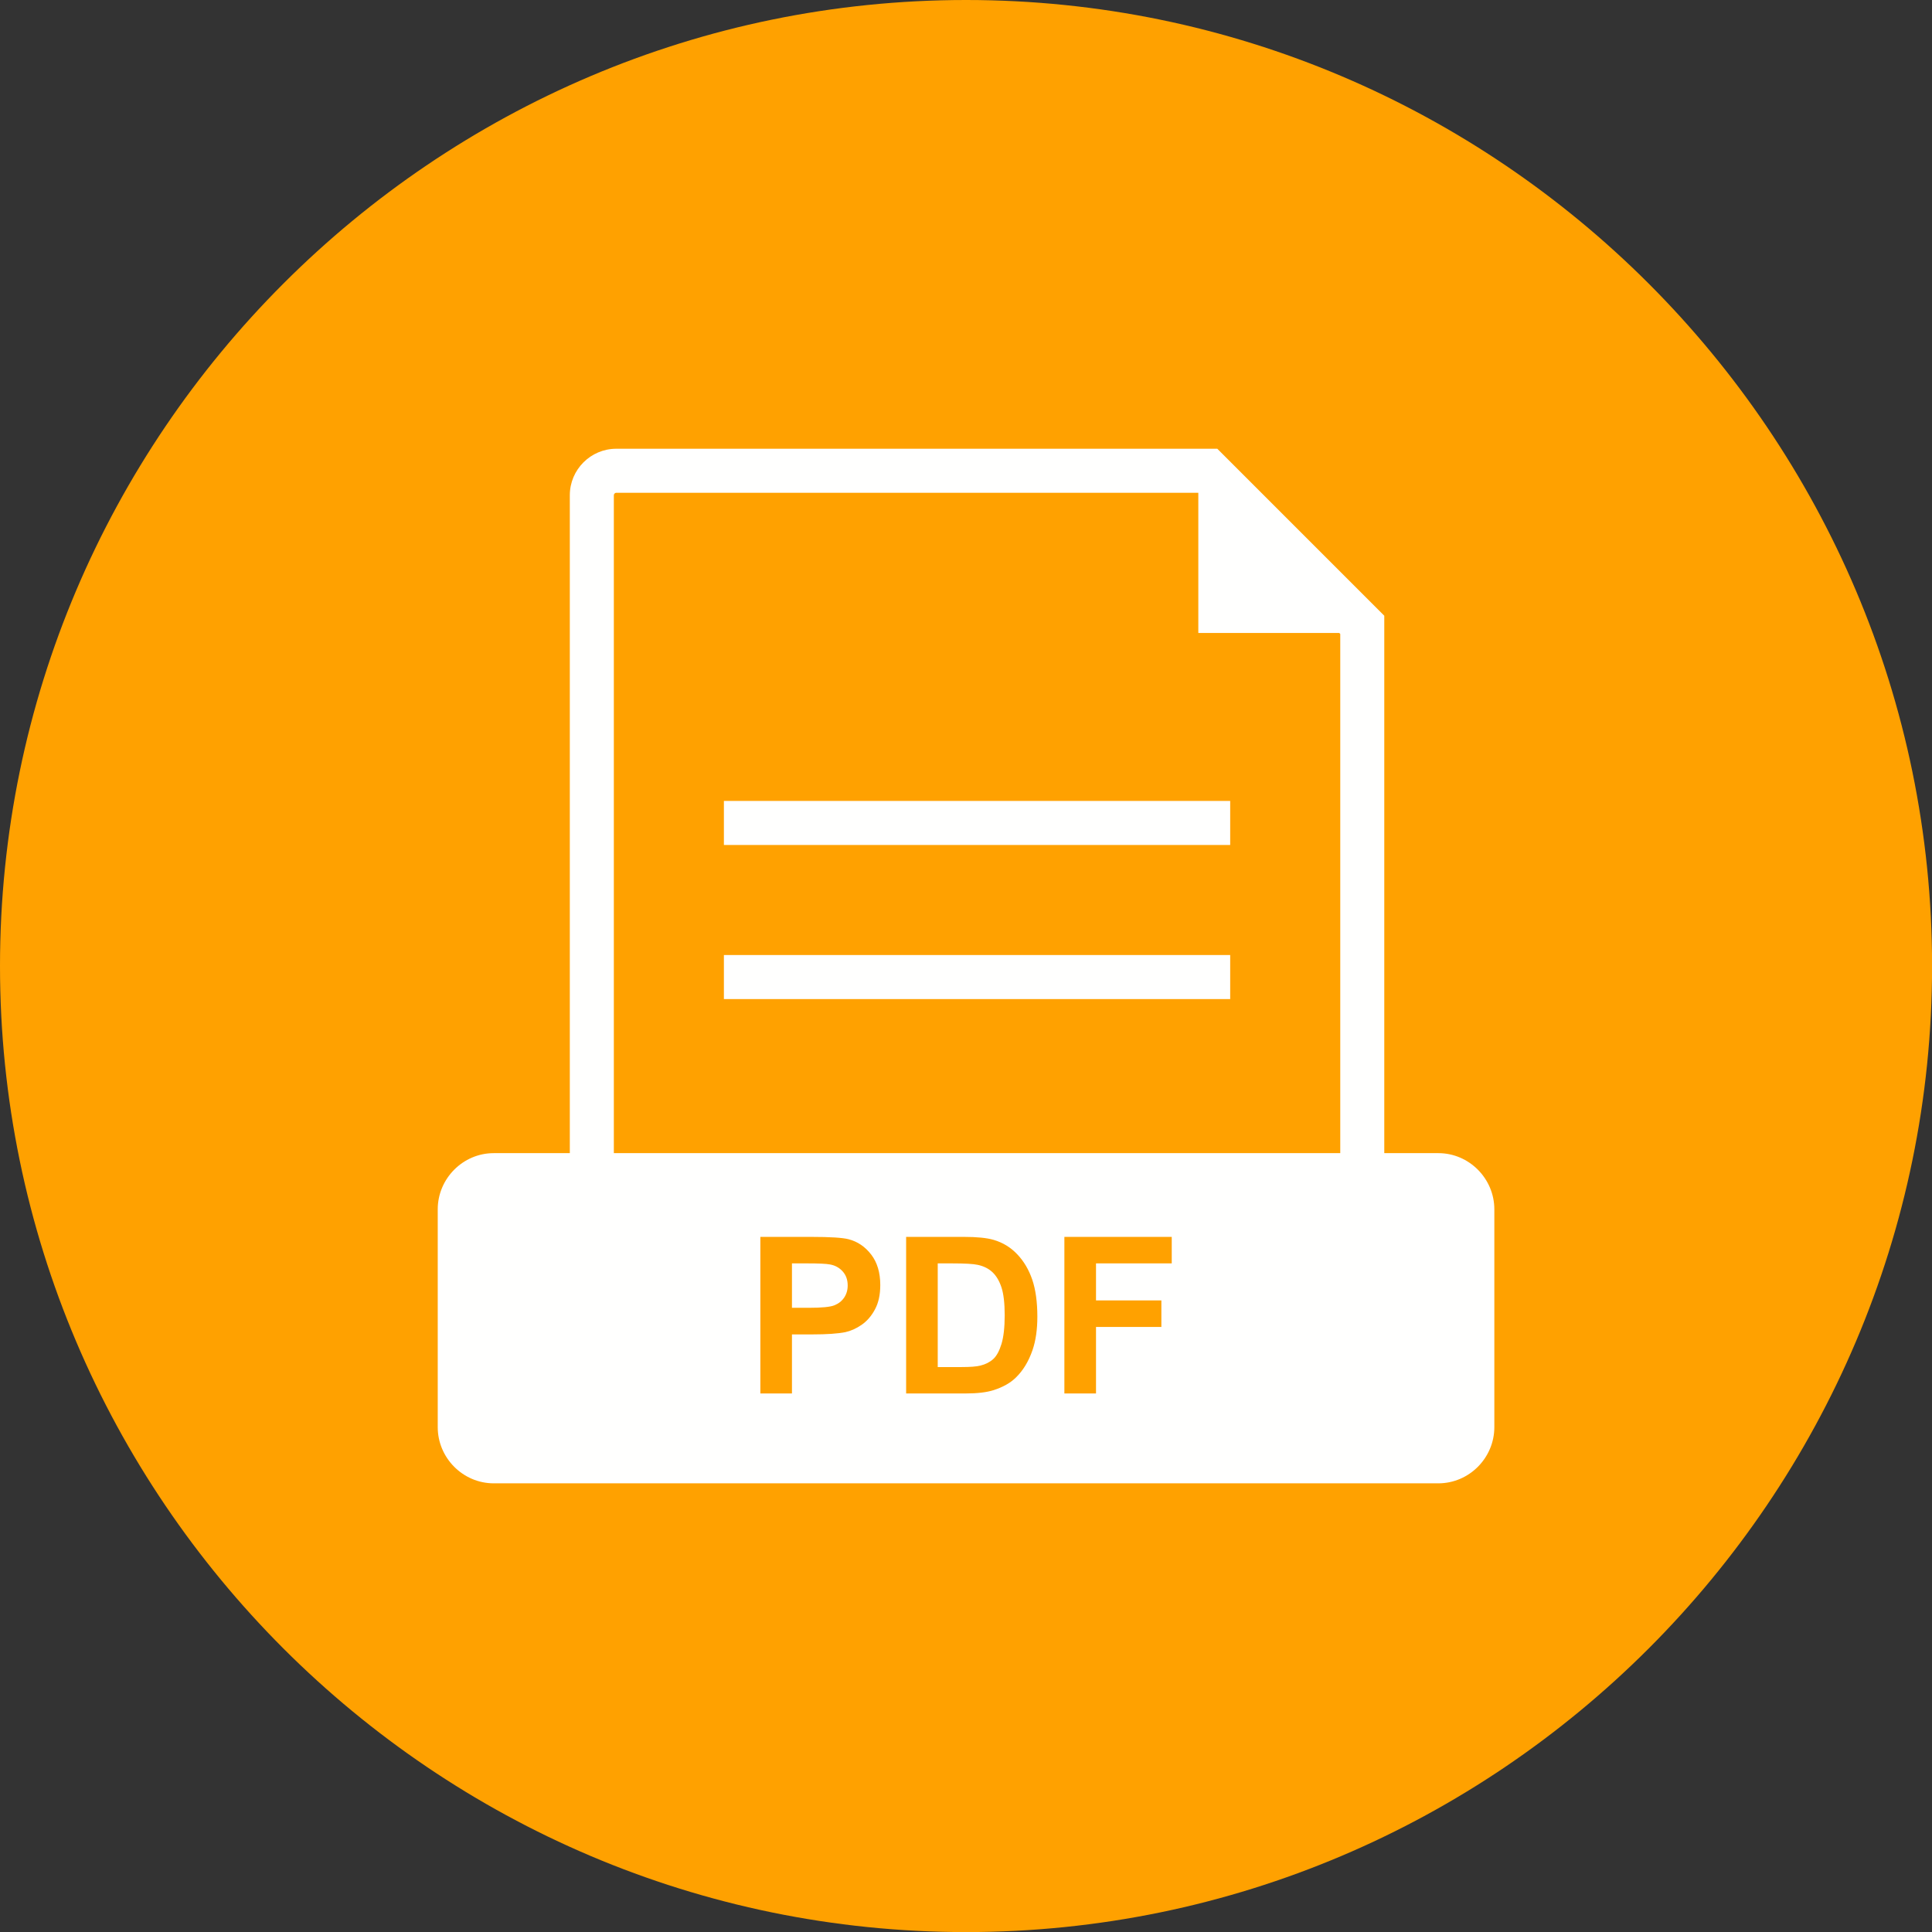
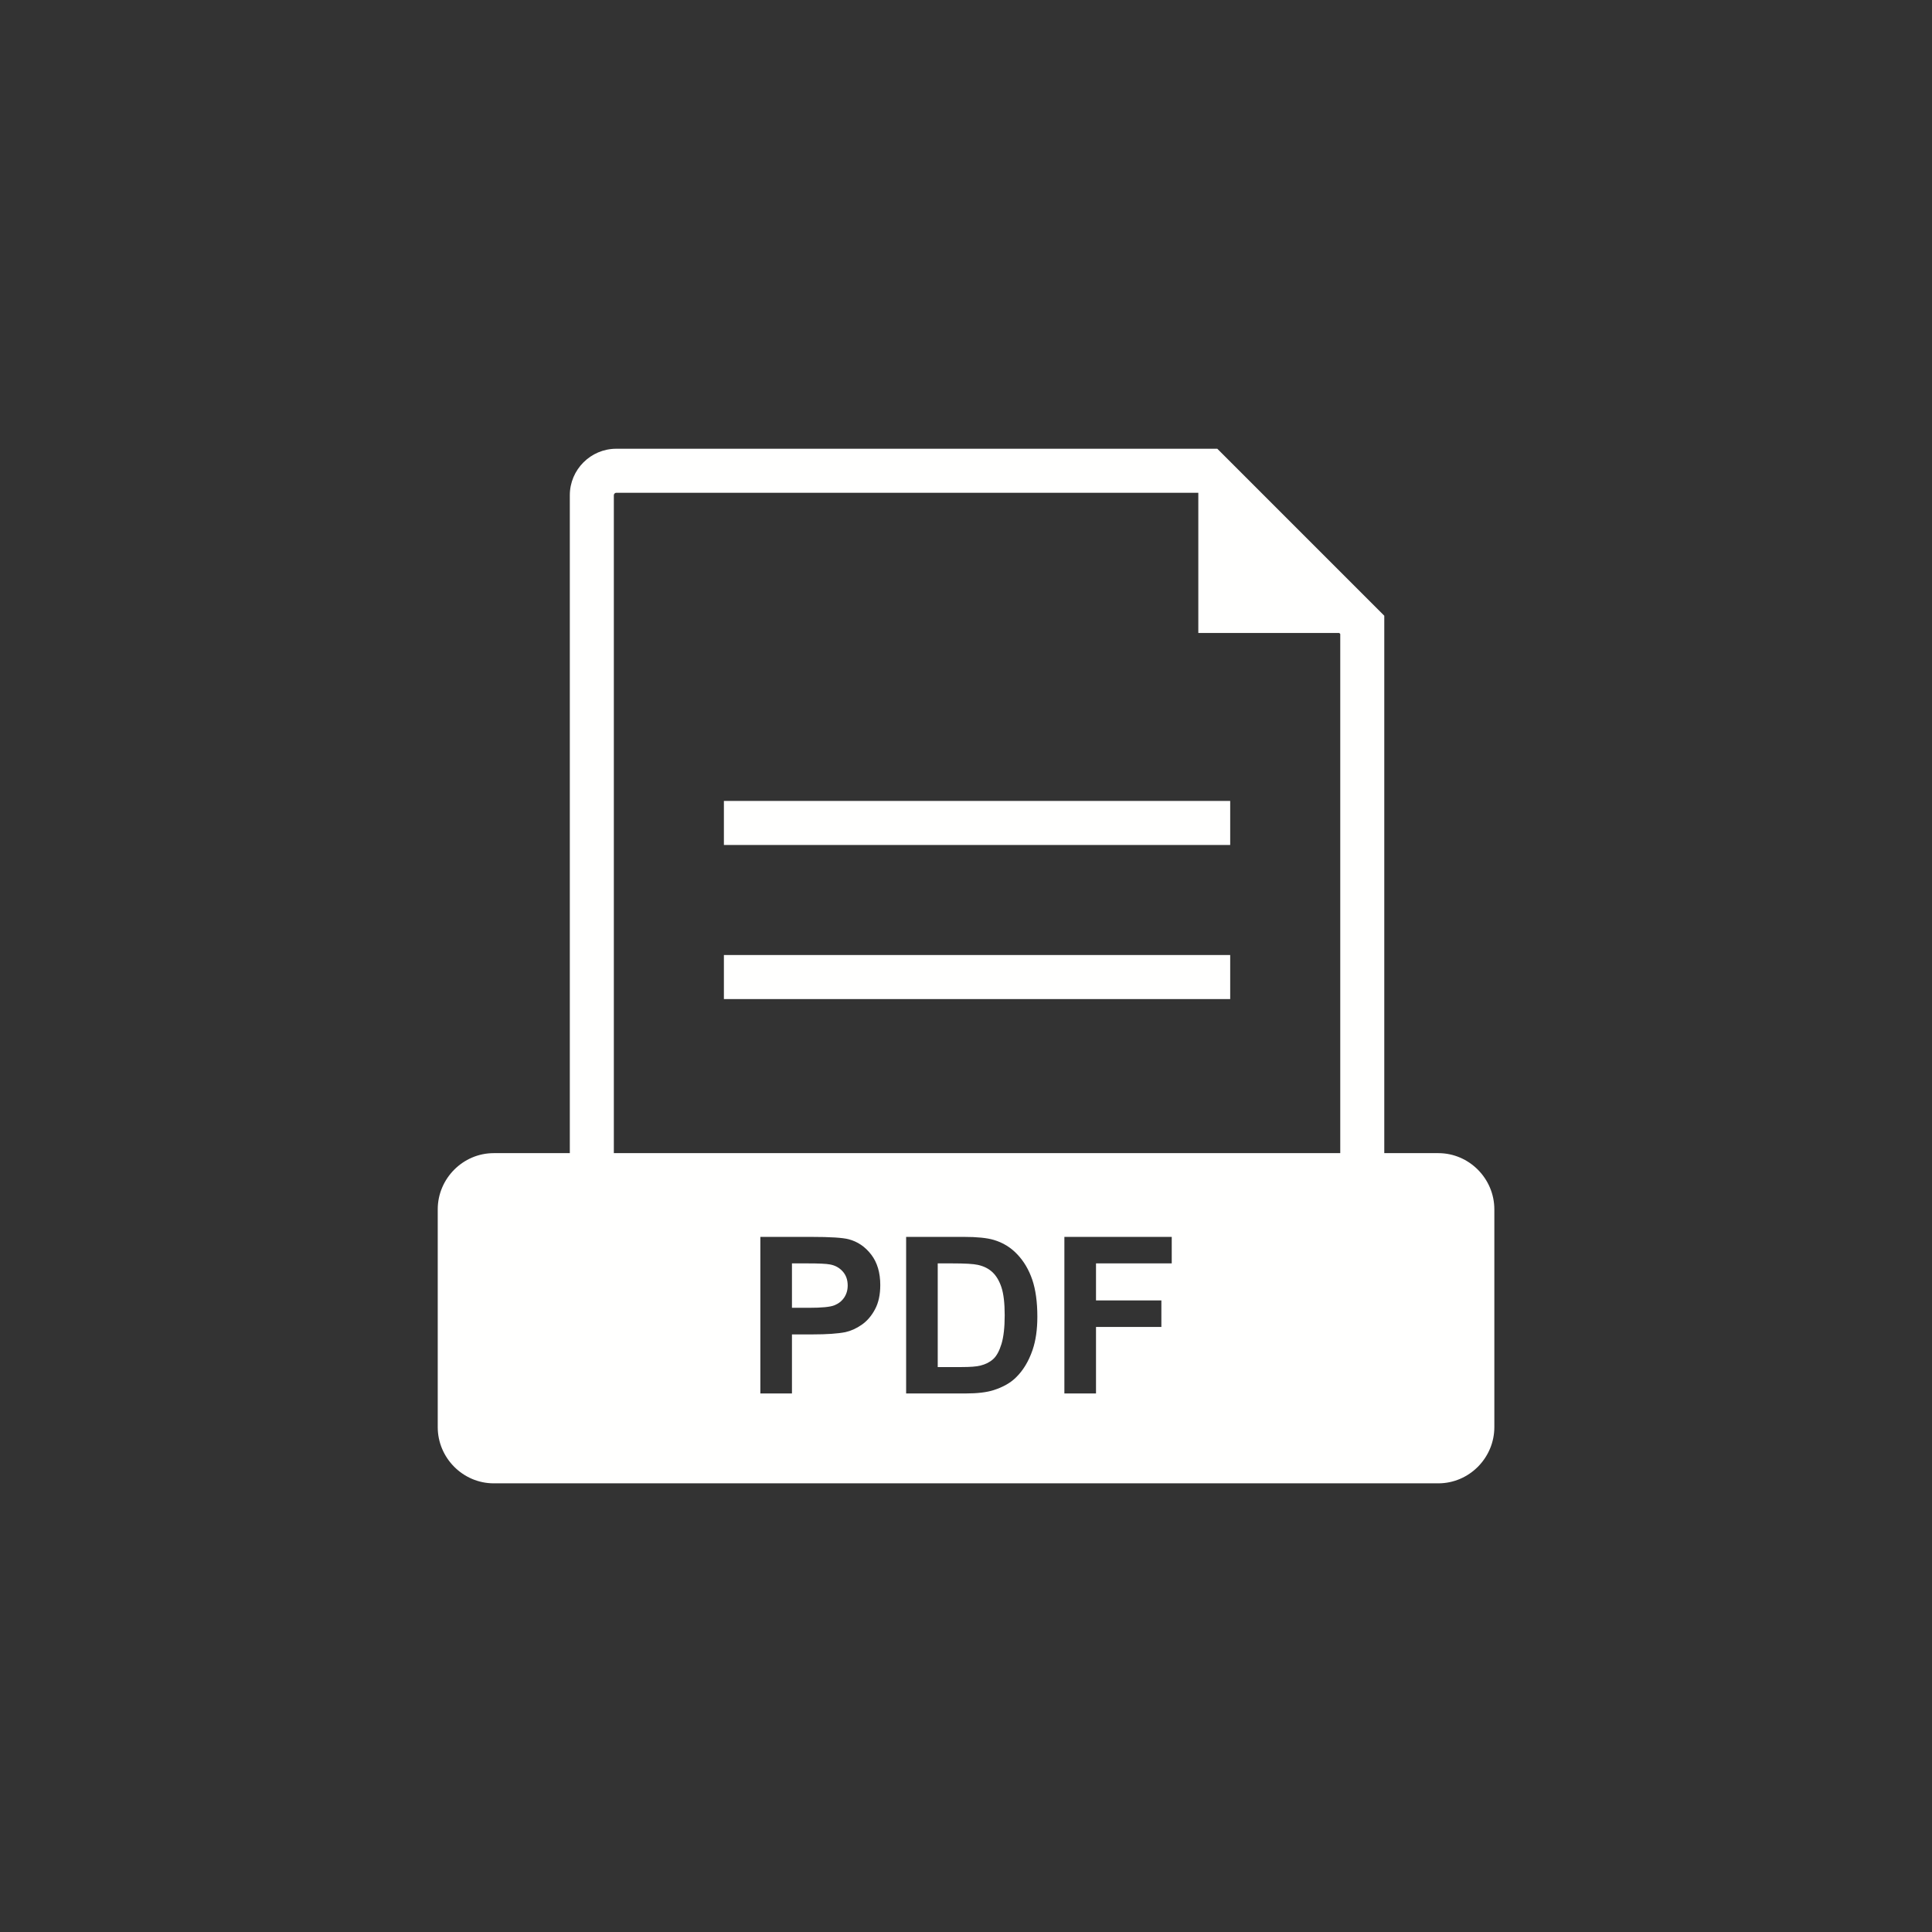
<svg xmlns="http://www.w3.org/2000/svg" fill="#000000" height="491.5" preserveAspectRatio="xMidYMid meet" version="1" viewBox="0.0 0.0 491.5 491.5" width="491.5" zoomAndPan="magnify">
  <rect x="0.0" y="0.0" width="491.5" height="491.5" fill="#333333" stroke="none" />
  <defs>
    <clipPath id="a">
-       <path d="M 0 0 L 491.52 0 L 491.52 491.52 L 0 491.52 Z M 0 0" />
+       <path d="M 0 0 L 491.52 491.52 L 0 491.52 Z M 0 0" />
    </clipPath>
  </defs>
  <g>
    <g clip-path="url(#a)" id="change1_1">
-       <path d="M 245.762 491.52 C 381.121 491.52 491.52 381.121 491.52 245.762 C 491.52 110.398 381.121 0 245.762 0 C 110.398 0 0 110.398 0 245.762 C 0 381.121 110.398 491.52 245.762 491.52" fill="#ffa100" fill-rule="evenodd" />
-     </g>
+       </g>
    <g id="change2_1">
      <path d="M 125.605 293.359 L 144.961 293.359 L 144.961 125.98 C 144.961 122.727 146.289 119.77 148.43 117.629 C 150.566 115.488 153.523 114.16 156.781 114.16 L 309.68 114.16 L 352.16 156.641 L 352.16 293.359 L 365.914 293.359 C 369.828 293.359 373.395 294.977 375.98 297.578 C 378.559 300.176 380.16 303.746 380.16 307.66 L 380.16 363.059 C 380.16 366.973 378.559 370.543 375.98 373.141 C 373.395 375.742 369.828 377.359 365.914 377.359 L 125.605 377.359 C 121.688 377.359 118.125 375.742 115.539 373.141 C 112.961 370.547 111.359 366.977 111.359 363.059 L 111.359 307.66 C 111.359 303.746 112.961 300.176 115.539 297.578 C 118.125 294.977 121.688 293.359 125.605 293.359 Z M 156.16 293.359 L 340.961 293.359 L 340.961 161.277 L 340.707 161.027 L 304.852 161.027 L 304.852 125.359 L 156.781 125.359 C 156.617 125.359 156.461 125.434 156.348 125.547 C 156.23 125.66 156.16 125.816 156.16 125.98 Z M 184.16 242.961 L 184.16 254.16 L 312.961 254.16 L 312.961 242.961 Z M 184.16 203.762 L 184.16 214.961 L 312.961 214.961 L 312.961 203.762 Z M 193.434 354.496 L 201.473 354.496 L 201.473 339.473 L 206.715 339.473 C 210.355 339.473 213.141 339.277 215.059 338.898 C 216.469 338.59 217.859 337.961 219.223 337.016 C 220.594 336.059 221.719 334.75 222.605 333.082 C 223.496 331.422 223.941 329.363 223.941 326.914 C 223.941 323.754 223.172 321.164 221.633 319.164 C 220.094 317.16 218.176 315.859 215.895 315.266 C 214.41 314.867 211.219 314.664 206.332 314.664 L 193.434 314.664 Z M 201.473 321.406 L 201.473 332.703 L 205.867 332.703 C 209.039 332.703 211.164 332.5 212.23 332.082 C 213.297 331.664 214.133 331.016 214.742 330.125 C 215.348 329.234 215.652 328.203 215.652 327.027 C 215.652 325.578 215.227 324.383 214.371 323.438 C 213.527 322.5 212.441 321.906 211.145 321.676 C 210.18 321.488 208.254 321.406 205.359 321.406 Z M 230.52 314.664 L 230.52 354.496 L 245.645 354.496 C 248.621 354.496 250.996 354.219 252.766 353.652 C 255.141 352.891 257.023 351.836 258.414 350.469 C 260.27 348.68 261.688 346.336 262.68 343.441 C 263.496 341.066 263.902 338.238 263.902 334.965 C 263.902 331.227 263.469 328.094 262.605 325.543 C 261.734 323 260.465 320.852 258.793 319.098 C 257.133 317.336 255.129 316.113 252.793 315.426 C 251.051 314.914 248.527 314.664 245.219 314.664 Z M 238.559 321.406 L 238.559 347.781 L 244.559 347.781 C 246.801 347.781 248.426 347.66 249.426 347.402 C 250.727 347.078 251.812 346.531 252.672 345.75 C 253.535 344.973 254.23 343.684 254.777 341.902 C 255.316 340.121 255.594 337.684 255.594 334.602 C 255.594 331.523 255.316 329.168 254.777 327.52 C 254.23 325.867 253.469 324.578 252.496 323.66 C 251.516 322.734 250.27 322.113 248.77 321.785 C 247.648 321.527 245.449 321.406 242.164 321.406 Z M 270.777 354.496 L 278.824 354.496 L 278.824 337.57 L 295.453 337.57 L 295.453 330.828 L 278.824 330.828 L 278.824 321.406 L 298.09 321.406 L 298.09 314.664 L 270.777 314.664 L 270.777 354.496" fill="#fffffe" fill-rule="evenodd" />
    </g>
  </g>
</svg>